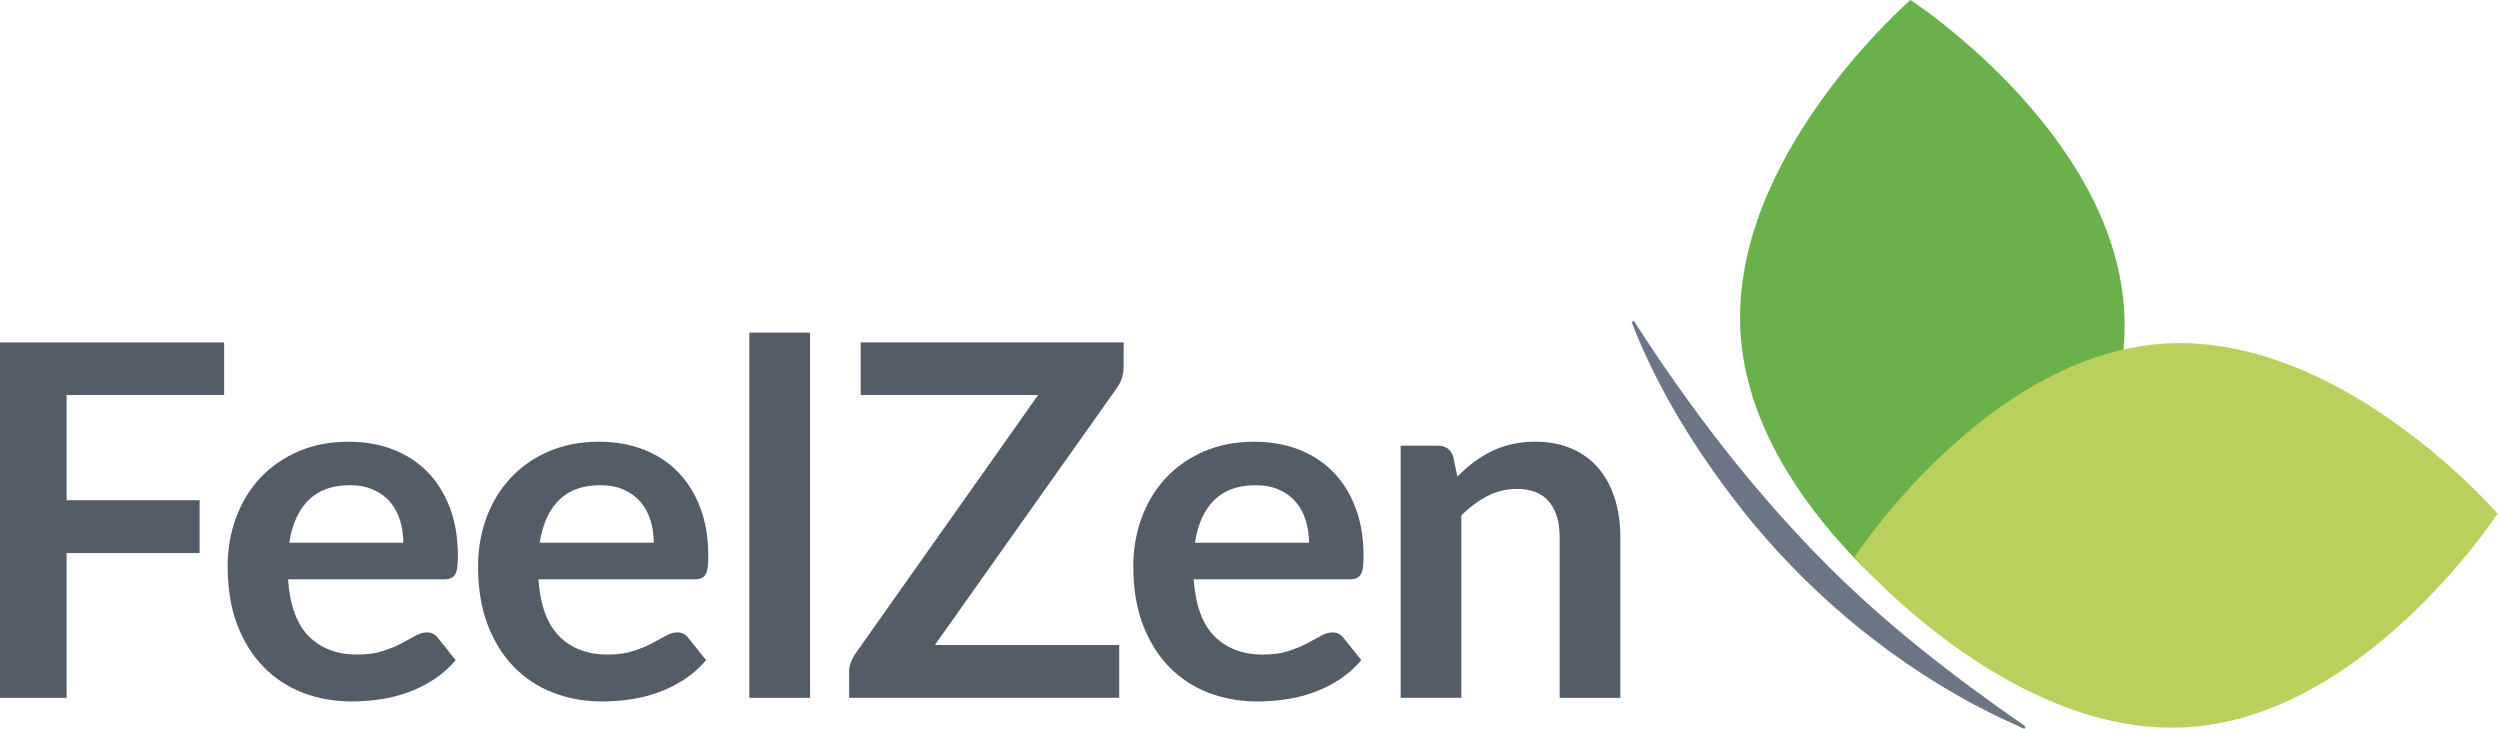
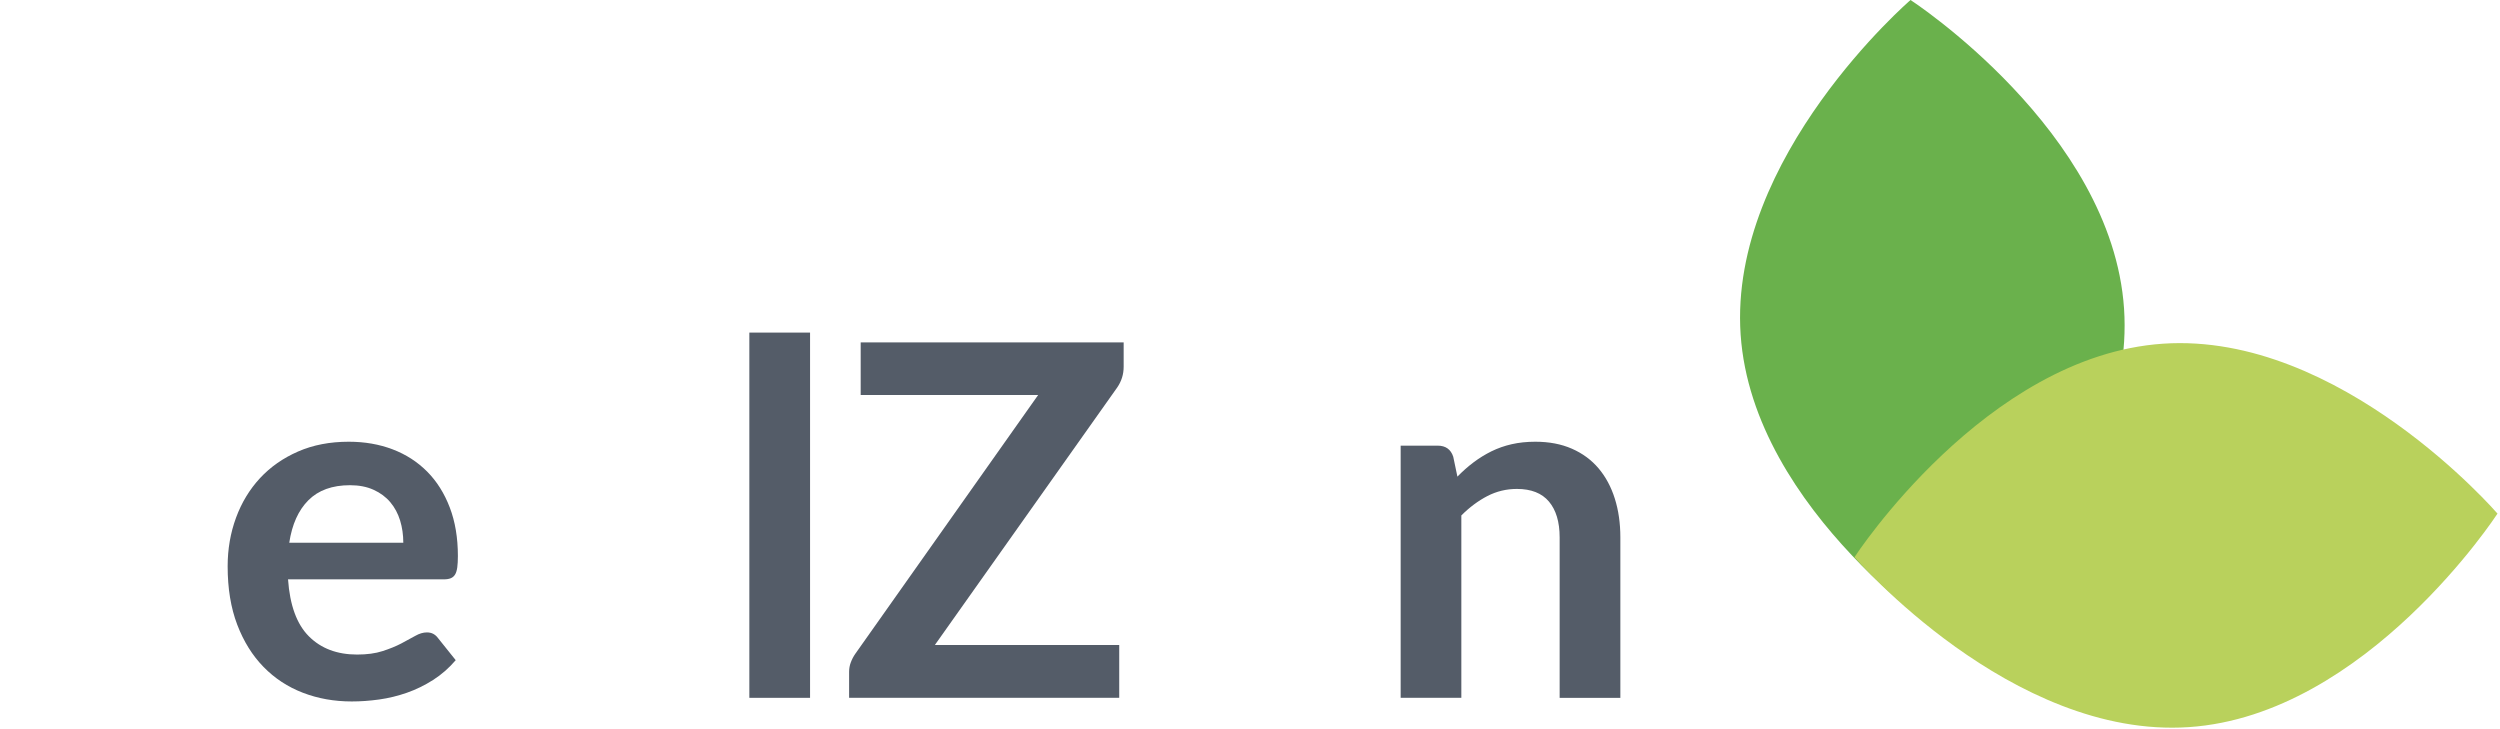
<svg xmlns="http://www.w3.org/2000/svg" width="840" height="245" viewBox="0 0 840 245" fill="none">
-   <path d="M75.31 115.05V132.72H22.38V168.07H67.06V185.83H22.38V234.47H0V115.05H75.31Z" fill="#545C68" />
  <path d="M117.18 148.42C122.52 148.42 127.43 149.27 131.92 150.98C136.41 152.69 140.27 155.18 143.52 158.45C146.77 161.73 149.3 165.74 151.12 170.51C152.94 175.27 153.85 180.71 153.85 186.82C153.85 188.36 153.78 189.64 153.64 190.66C153.5 191.68 153.25 192.48 152.9 193.05C152.54 193.63 152.06 194.04 151.45 194.29C150.84 194.54 150.07 194.66 149.14 194.66H96.78C97.39 203.36 99.72 209.75 103.8 213.82C107.87 217.89 113.27 219.93 119.99 219.93C123.29 219.93 126.14 219.55 128.54 218.77C130.93 218 133.03 217.15 134.82 216.21C136.61 215.27 138.18 214.42 139.53 213.65C140.88 212.88 142.18 212.49 143.45 212.49C144.28 212.49 144.99 212.66 145.6 212.99C146.21 213.32 146.73 213.79 147.17 214.39L153.12 221.82C150.86 224.46 148.33 226.68 145.52 228.47C142.71 230.26 139.78 231.69 136.73 232.76C133.67 233.83 130.56 234.59 127.4 235.03C124.23 235.47 121.17 235.69 118.19 235.69C112.3 235.69 106.82 234.71 101.76 232.76C96.69 230.81 92.29 227.92 88.55 224.09C84.81 220.26 81.86 215.53 79.71 209.89C77.56 204.25 76.49 197.71 76.49 190.28C76.49 184.5 77.43 179.06 79.3 173.97C81.17 168.88 83.86 164.45 87.35 160.67C90.85 156.9 95.11 153.91 100.15 151.71C105.16 149.52 110.84 148.42 117.18 148.42ZM117.59 163.03C111.64 163.03 106.99 164.71 103.63 168.07C100.27 171.43 98.12 176.19 97.19 182.36H135.51C135.51 179.72 135.15 177.23 134.44 174.89C133.72 172.55 132.62 170.5 131.14 168.74C129.65 166.98 127.78 165.59 125.52 164.57C123.26 163.54 120.62 163.03 117.59 163.03Z" fill="#545C68" />
-   <path d="M201.32 148.42C206.66 148.42 211.57 149.27 216.06 150.98C220.55 152.69 224.41 155.18 227.66 158.45C230.91 161.73 233.44 165.74 235.26 170.51C237.08 175.28 237.99 180.71 237.99 186.82C237.99 188.36 237.92 189.64 237.78 190.66C237.64 191.68 237.39 192.48 237.04 193.05C236.68 193.63 236.2 194.04 235.59 194.29C234.98 194.54 234.21 194.66 233.28 194.66H180.92C181.53 203.36 183.86 209.75 187.94 213.82C192.01 217.89 197.41 219.93 204.13 219.93C207.43 219.93 210.28 219.55 212.68 218.77C215.07 218 217.17 217.15 218.96 216.21C220.75 215.27 222.32 214.42 223.67 213.65C225.02 212.88 226.32 212.49 227.59 212.49C228.42 212.49 229.13 212.66 229.74 212.99C230.35 213.32 230.87 213.79 231.31 214.39L237.26 221.82C235 224.46 232.47 226.68 229.66 228.47C226.85 230.26 223.92 231.69 220.87 232.76C217.81 233.83 214.7 234.59 211.54 235.03C208.37 235.47 205.31 235.69 202.33 235.69C196.44 235.69 190.96 234.71 185.9 232.76C180.83 230.81 176.43 227.92 172.69 224.09C168.95 220.26 166 215.53 163.85 209.89C161.7 204.25 160.63 197.71 160.63 190.28C160.63 184.5 161.57 179.06 163.44 173.97C165.31 168.88 168 164.45 171.49 160.67C174.99 156.9 179.25 153.91 184.29 151.71C189.31 149.52 194.99 148.42 201.32 148.42ZM201.74 163.03C195.79 163.03 191.14 164.71 187.78 168.07C184.42 171.43 182.27 176.19 181.34 182.36H219.66C219.66 179.72 219.3 177.23 218.59 174.89C217.87 172.55 216.77 170.5 215.29 168.74C213.8 166.98 211.93 165.59 209.67 164.57C207.41 163.54 204.76 163.03 201.74 163.03Z" fill="#545C68" />
  <path d="M272.18 111.75V234.47H251.78V111.75H272.18Z" fill="#545C68" />
  <path d="M377.55 115.05V123.23C377.55 125.76 376.83 128.08 375.4 130.17L314.12 216.71H376.06V234.47H285.3V225.72C285.3 224.62 285.49 223.56 285.88 222.54C286.26 221.52 286.76 220.57 287.37 219.69L348.81 132.73H289.19V115.05H377.55Z" fill="#545C68" />
-   <path d="M421.48 148.42C426.82 148.42 431.73 149.27 436.22 150.98C440.71 152.69 444.57 155.18 447.82 158.45C451.07 161.73 453.6 165.74 455.42 170.51C457.24 175.27 458.15 180.71 458.15 186.82C458.15 188.36 458.08 189.64 457.94 190.66C457.8 191.68 457.55 192.48 457.2 193.05C456.84 193.63 456.36 194.04 455.75 194.29C455.14 194.54 454.37 194.66 453.44 194.66H401.08C401.69 203.36 404.02 209.75 408.1 213.82C412.17 217.89 417.57 219.93 424.29 219.93C427.59 219.93 430.44 219.55 432.84 218.77C435.23 218 437.33 217.15 439.12 216.21C440.91 215.27 442.48 214.42 443.83 213.65C445.18 212.88 446.48 212.49 447.75 212.49C448.58 212.49 449.29 212.66 449.9 212.99C450.51 213.32 451.03 213.79 451.47 214.39L457.42 221.82C455.16 224.46 452.63 226.68 449.82 228.47C447.01 230.26 444.08 231.69 441.03 232.76C437.97 233.83 434.86 234.59 431.7 235.03C428.53 235.47 425.47 235.69 422.49 235.69C416.6 235.69 411.12 234.71 406.06 232.76C400.99 230.81 396.59 227.92 392.85 224.09C389.11 220.26 386.16 215.53 384.01 209.89C381.86 204.25 380.79 197.71 380.79 190.28C380.79 184.5 381.73 179.06 383.6 173.97C385.47 168.88 388.16 164.45 391.65 160.67C395.15 156.9 399.41 153.91 404.45 151.71C409.47 149.52 415.15 148.42 421.48 148.42ZM421.9 163.03C415.95 163.03 411.3 164.71 407.94 168.07C404.58 171.43 402.43 176.19 401.5 182.36H439.82C439.82 179.72 439.46 177.23 438.75 174.89C438.03 172.55 436.93 170.5 435.45 168.74C433.96 166.98 432.09 165.59 429.83 164.57C427.56 163.54 424.92 163.03 421.9 163.03Z" fill="#545C68" />
  <path d="M470.62 234.47V149.74H483.09C485.73 149.74 487.47 150.98 488.29 153.46L489.69 160.15C491.4 158.39 493.2 156.79 495.1 155.36C497 153.93 499.01 152.69 501.13 151.64C503.25 150.6 505.52 149.8 507.94 149.25C510.36 148.7 513 148.42 515.87 148.42C520.5 148.42 524.6 149.2 528.17 150.77C531.75 152.34 534.73 154.54 537.13 157.38C539.52 160.22 541.34 163.6 542.58 167.54C543.82 171.48 544.44 175.81 544.44 180.55V234.48H524.04V180.55C524.04 175.38 522.84 171.37 520.45 168.53C518.06 165.69 514.46 164.28 509.67 164.28C506.15 164.28 502.84 165.08 499.76 166.67C496.68 168.27 493.76 170.44 491.01 173.19V234.47H470.62Z" fill="#545C68" />
  <path d="M713.68 103.66C717.73 163.32 656.59 216.06 656.59 216.06C656.59 216.06 588.9 172.06 584.85 112.4C580.8 52.74 641.94 0 641.94 0C641.94 0 709.63 44 713.68 103.66Z" fill="#6AB14C" />
  <path d="M735.5 244.31C675.84 248.36 623.1 187.22 623.1 187.22C623.1 187.22 667.1 119.53 726.76 115.48C786.42 111.43 839.16 172.57 839.16 172.57C839.16 172.57 795.17 240.26 735.5 244.31Z" fill="#B9D15C" />
-   <path d="M549.02 107.88C567.33 136.38 587.82 163.28 611.5 187.44C632.56 208.94 655.62 226.77 680.59 244.1L680.23 244.91L674.7 242.37C670.96 240.75 666.12 238.14 662.44 236.29C632.56 220.07 606.14 197.59 585.07 170.93C570.07 151.79 557.02 130.92 548.2 108.18C548.19 108.18 549.02 107.88 549.02 107.88Z" fill="#6B7586" />
</svg>